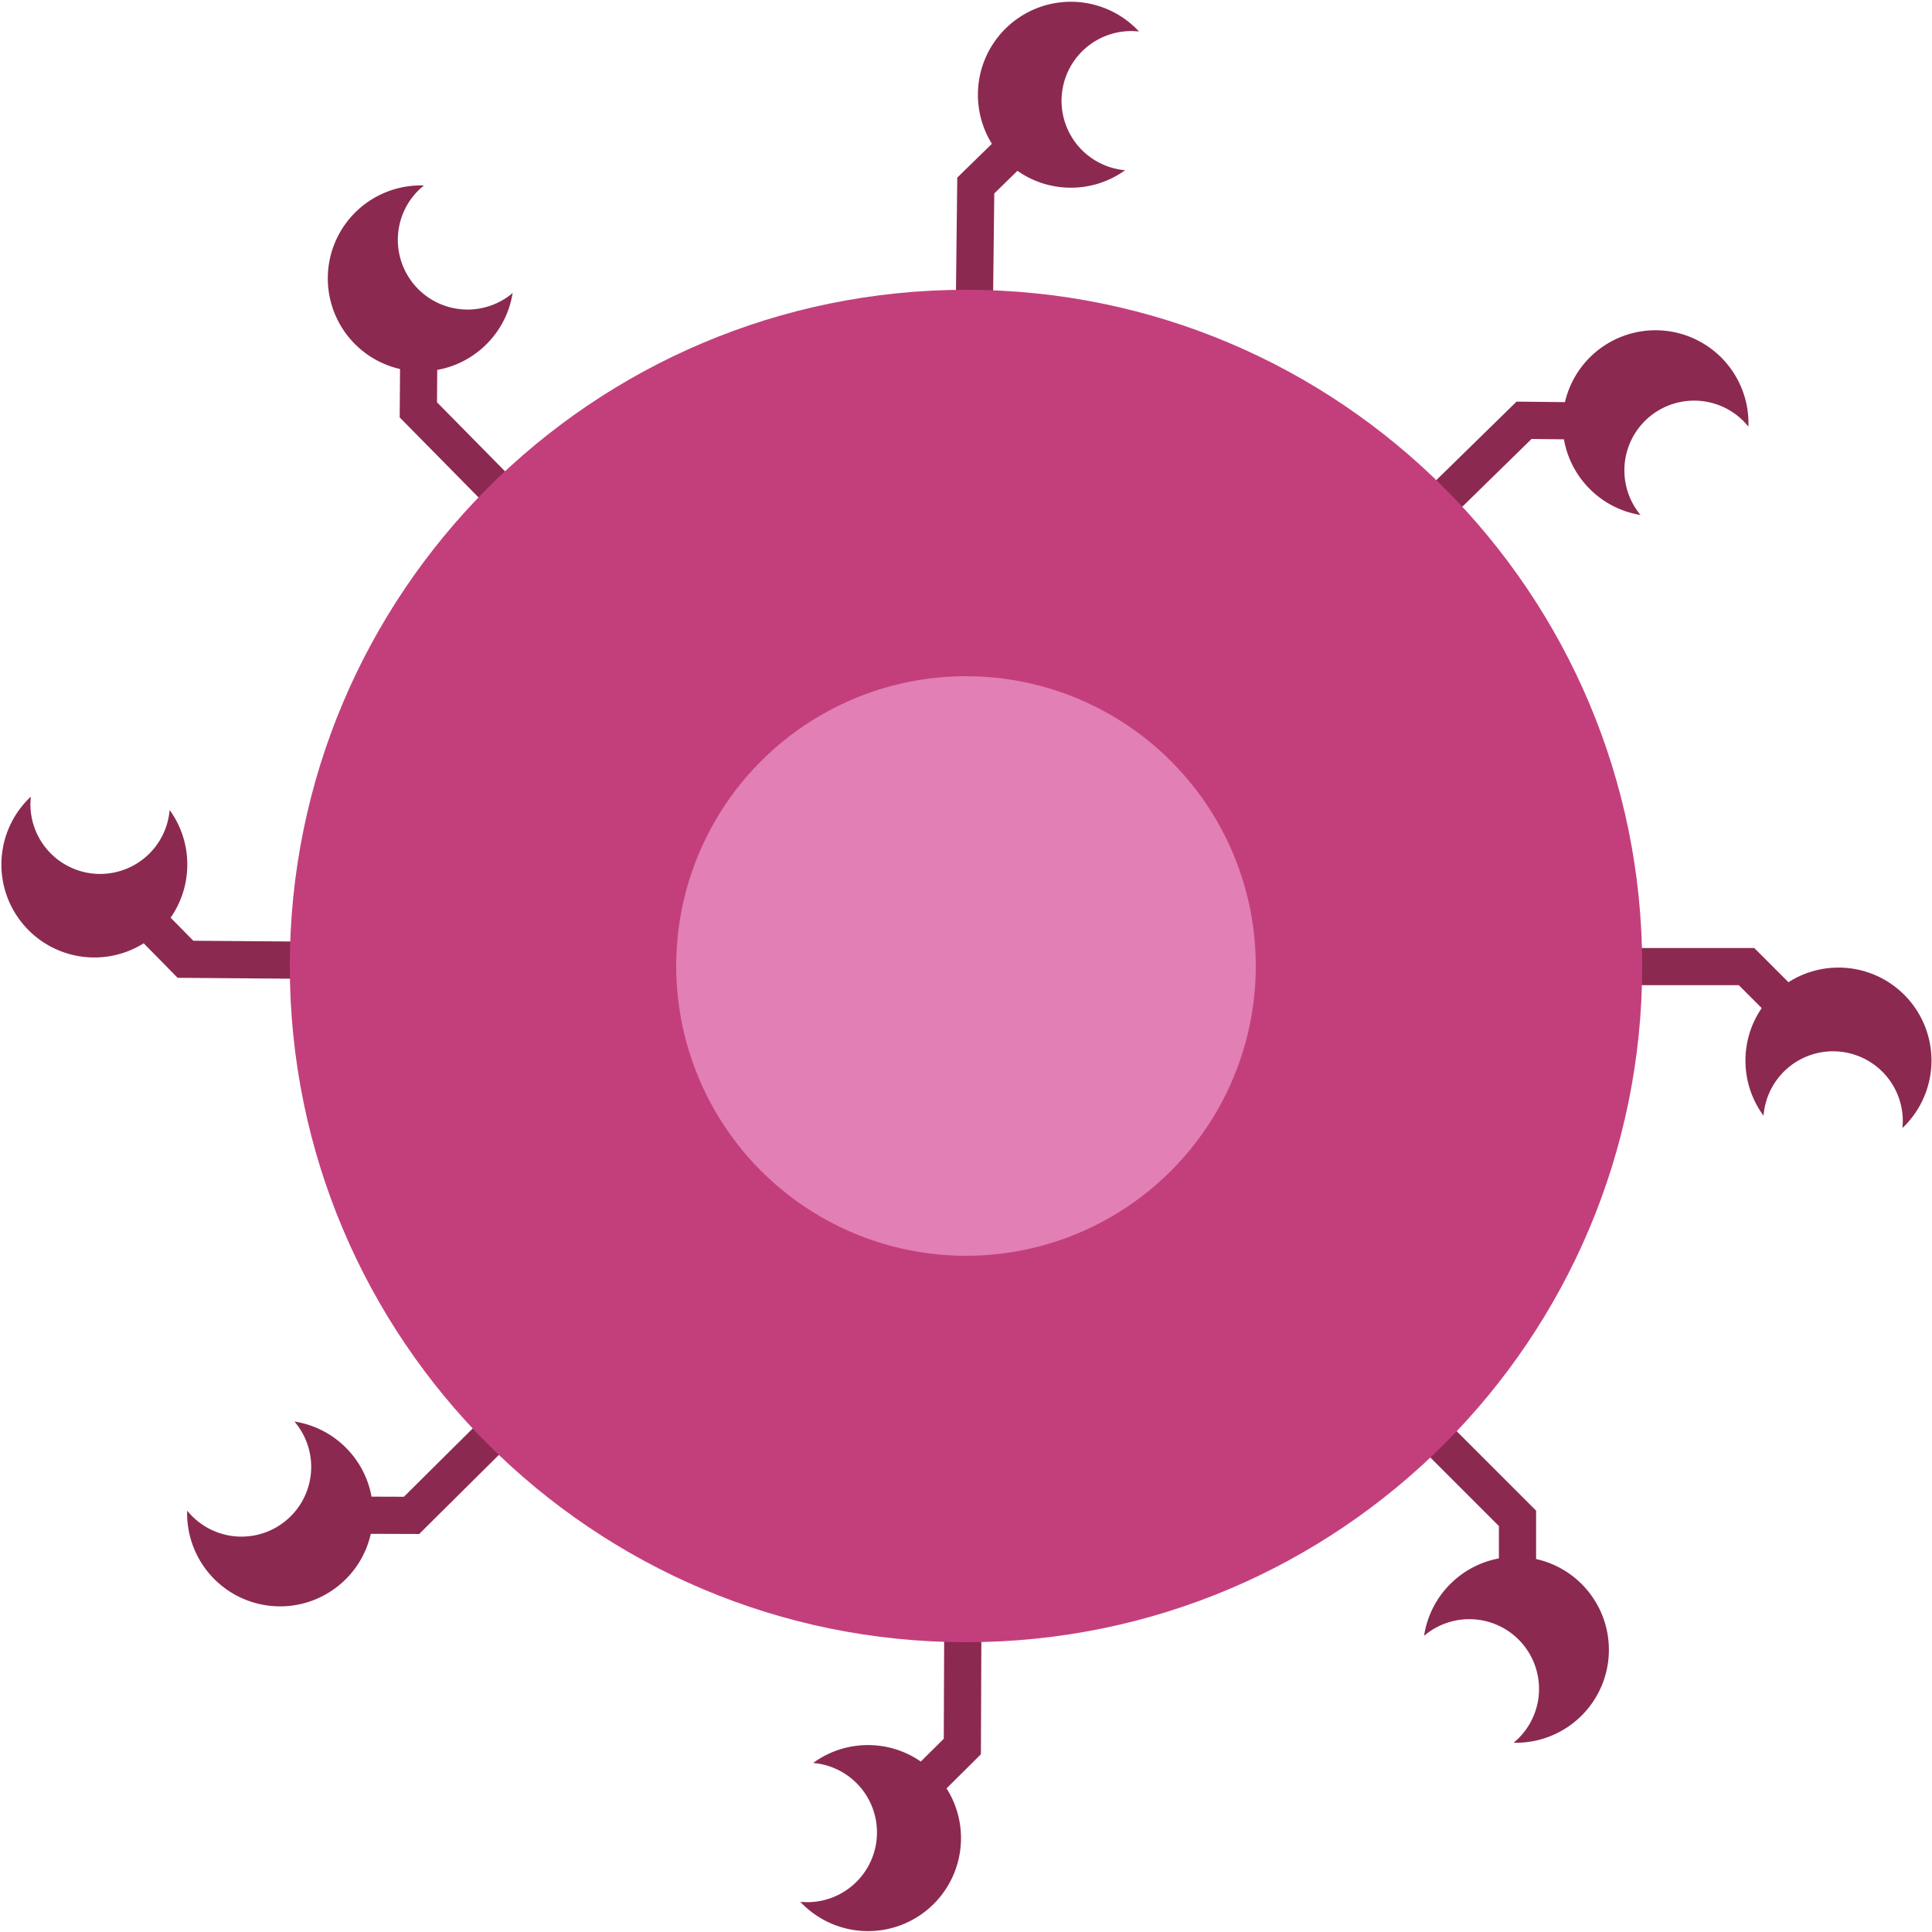
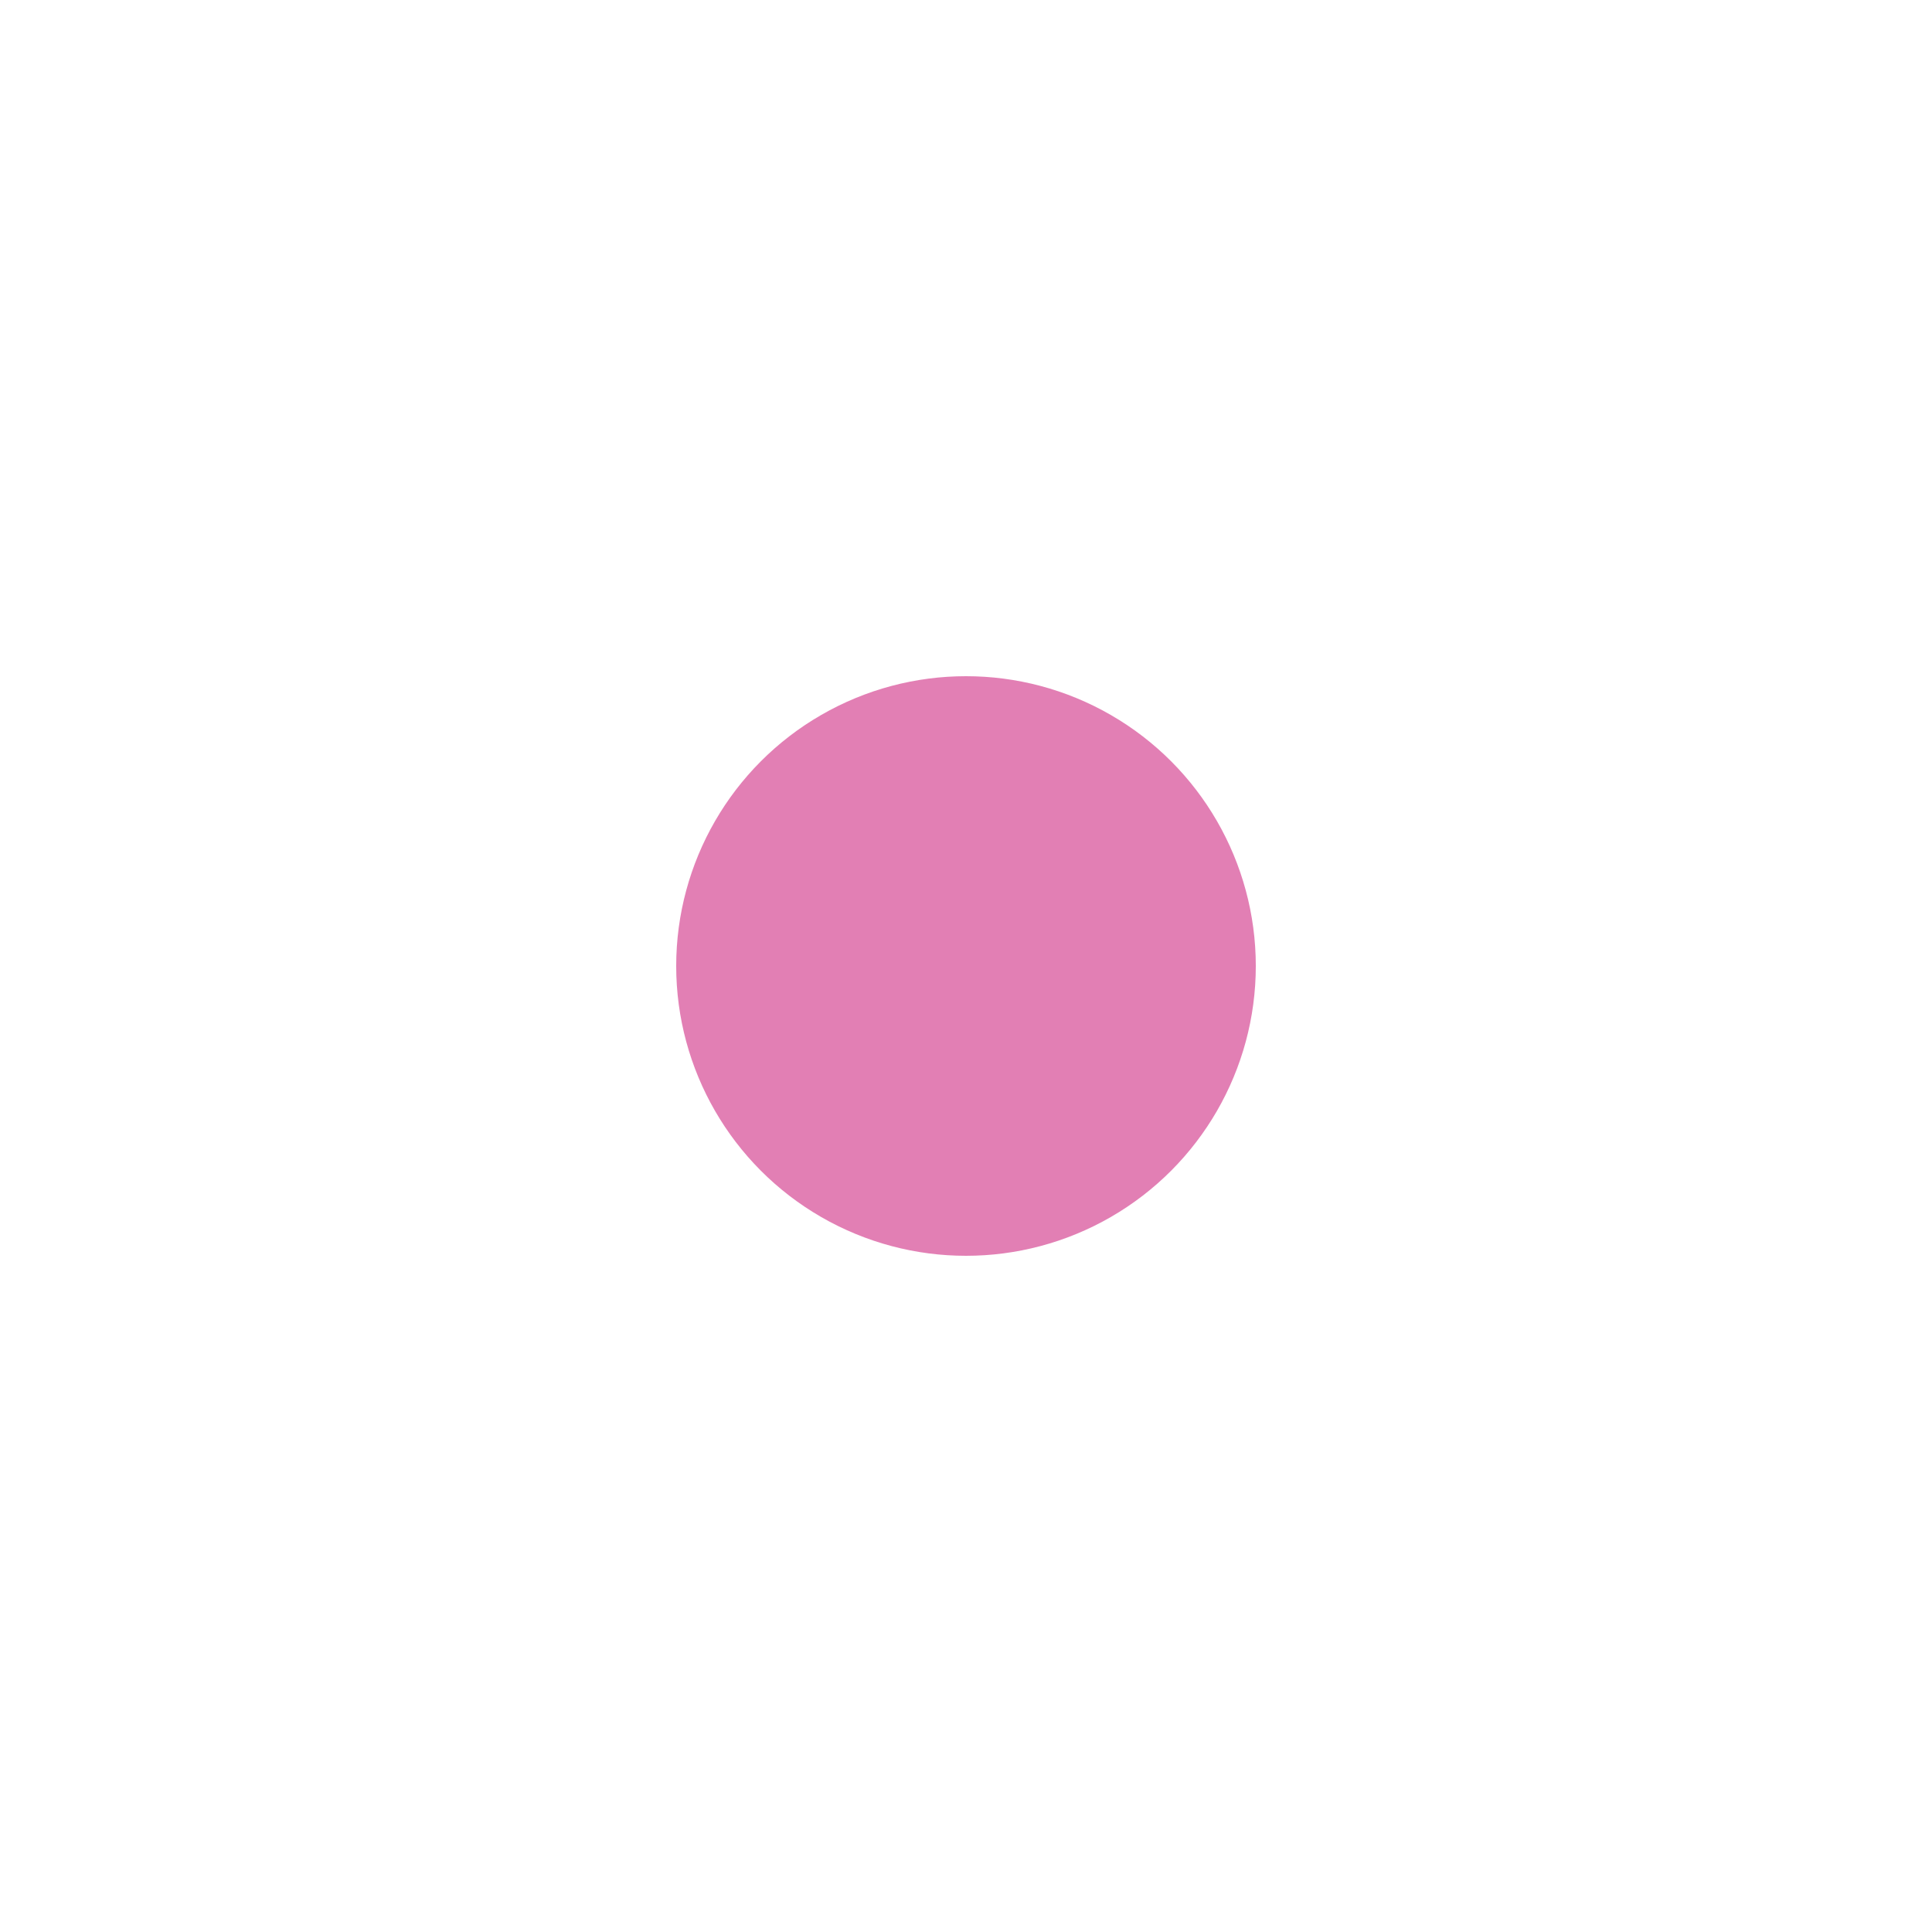
<svg xmlns="http://www.w3.org/2000/svg" width="160" height="160" fill="none" viewBox="0 0 160 160">
  <g clip-path="url(#clip0_357_117)">
-     <path fill="#8B2951" d="M157.581 92.902s-.012.346-.029.516a7.698 7.698 0 0 0-9.44-12.075l-2.834-2.834h-15.265v3.08h13.989l1.896 1.896a7.662 7.662 0 0 0-1.346 4.262 7.665 7.665 0 0 0 1.498 4.653 5.774 5.774 0 0 1 11.531.502ZM125.735 143.981s-.253.237-.385.345a7.7 7.7 0 0 0 1.863-15.214v-4.008l-10.795-10.794-2.177 2.178 9.892 9.892v2.681a7.665 7.665 0 0 0-3.966 2.062 7.666 7.666 0 0 0-2.231 4.349 5.775 5.775 0 0 1 7.799 8.509ZM66.793 157.53s-.345-.013-.515-.03a7.698 7.698 0 0 0 12.111-9.394l2.845-2.823.06-15.265-3.08-.012-.054 13.99-1.904 1.888A7.658 7.658 0 0 0 72 144.522a7.662 7.662 0 0 0-4.659 1.479 5.775 5.775 0 0 1-.547 11.529ZM15.844 125.493s-.236-.254-.343-.386a7.698 7.698 0 0 0 13.056 5.751 7.657 7.657 0 0 0 2.15-3.833l4.008.014 10.834-10.754-2.17-2.186-9.928 9.856-2.681-.009a7.662 7.662 0 0 0-2.048-3.974 7.67 7.67 0 0 0-4.34-2.247 5.774 5.774 0 0 1-8.538 7.768ZM2.521 66.49s.014-.346.033-.516A7.699 7.699 0 0 0 11.9 78.121l2.811 2.857 15.265.118.024-3.08-13.99-.108-1.88-1.91a7.663 7.663 0 0 0 1.379-4.252 7.665 7.665 0 0 0-1.462-4.665 5.774 5.774 0 0 1-11.527-.591ZM34.717 15.703s.254-.235.387-.342a7.699 7.699 0 0 0-1.974 15.2l-.029 4.007 10.716 10.873 2.193-2.162-9.82-9.964.02-2.681a7.662 7.662 0 0 0 3.98-2.033 7.665 7.665 0 0 0 2.263-4.333 5.774 5.774 0 0 1-7.736-8.566ZM93.812 2.574s.346.015.516.034a7.699 7.699 0 0 0-12.183 9.3l-2.868 2.801-.176 15.264 3.079.036.162-13.989 1.918-1.874a7.662 7.662 0 0 0 4.246 1.396c1.74.04 3.359-.5 4.67-1.444a5.774 5.774 0 0 1 .636-11.524ZM144.455 34.944s.233.255.34.388a7.699 7.699 0 0 0-15.192-2.029l-4.008-.043-10.911 10.676 2.154 2.2 9.999-9.783 2.681.03a7.66 7.66 0 0 0 2.019 3.988 7.661 7.661 0 0 0 4.324 2.278 5.775 5.775 0 0 1 8.594-7.705Z" />
-     <path fill="#C33F7C" d="M136 80c0 30.928-25.072 56-56 56s-56-25.072-56-56 25.072-56 56-56 56 25.072 56 56Z" />
    <circle cx="80" cy="80" r="24" fill="#E27FB4" />
  </g>
  <defs>
    <clipPath id="clip0_357_117">
      <path fill="#fff" d="M0 0h160v160H0z" />
    </clipPath>
  </defs>
</svg>